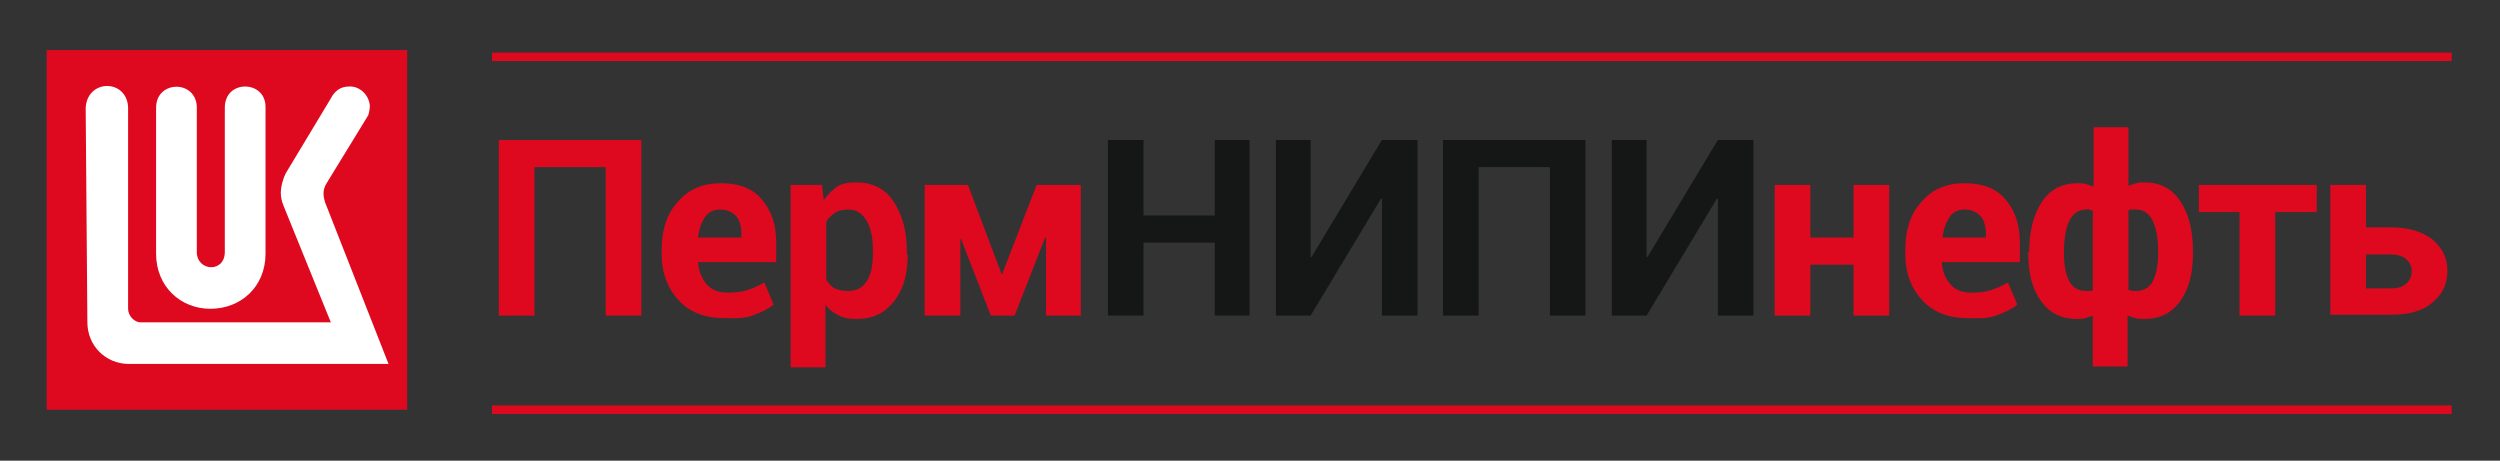
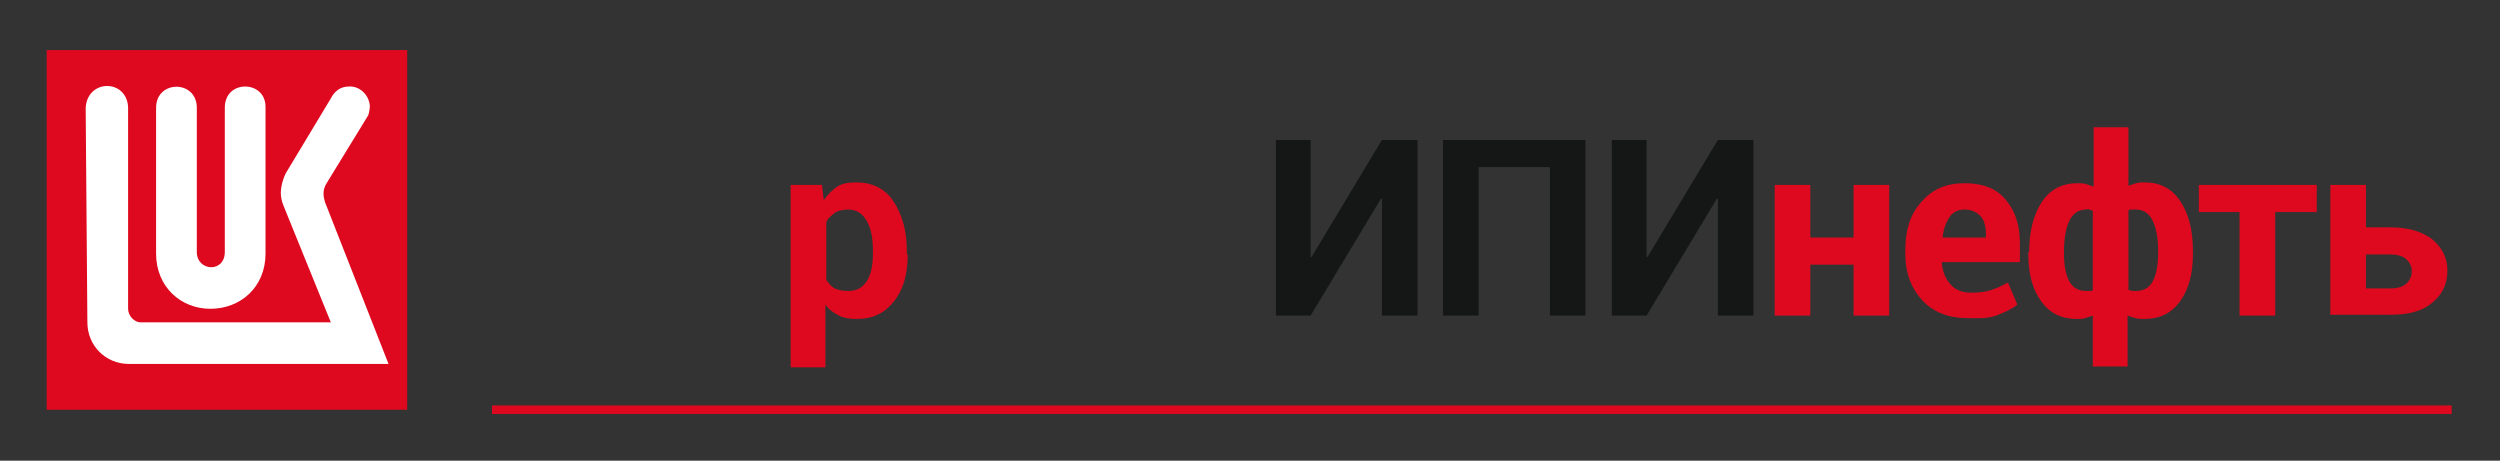
<svg xmlns="http://www.w3.org/2000/svg" id="Layer_1" x="0px" y="0px" viewBox="0 0 294.7 54.3" style="enable-background:new 0 0 294.7 54.3;" xml:space="preserve">
  <rect x="0" y="0" width="294.7" height="54.3" fill="#333333" stroke="none" />
  <style type="text/css"> .st0{fill:#DF091F;} .st1{fill:#151717;} .st2{fill:#FFFFFF;} .st3{fill:none;stroke:#DF091F;stroke-miterlimit:10;} </style>
  <g>
    <g>
-       <path class="st0" d="M75.6,37.2h-4.2V19.7H63v17.5h-4.2V16.5h16.8V37.2z" />
-       <path class="st0" d="M85.3,37.5c-2.2,0-4-0.7-5.3-2.1c-1.3-1.4-2-3.2-2-5.4v-0.6c0-2.3,0.6-4.2,1.9-5.6c1.3-1.5,2.9-2.2,5.1-2.2 c2.1,0,3.7,0.6,4.8,1.9c1.1,1.3,1.7,2.9,1.7,5.1v2.3h-9.2l0,0.1c0.1,1,0.4,1.8,1,2.5s1.4,1,2.5,1c0.9,0,1.7-0.1,2.3-0.3 c0.6-0.2,1.3-0.5,2-0.9l1.1,2.6c-0.6,0.5-1.4,0.9-2.5,1.3S86.5,37.5,85.3,37.5z M84.9,24.7c-0.8,0-1.4,0.3-1.8,0.9 s-0.7,1.4-0.8,2.3l0,0.1h5.1v-0.4c0-0.9-0.2-1.6-0.6-2.1C86.3,25,85.7,24.7,84.9,24.7z" />
      <path class="st0" d="M107,30c0,2.3-0.5,4.1-1.6,5.5c-1.1,1.4-2.5,2.1-4.4,2.1c-0.8,0-1.5-0.1-2.1-0.4s-1.2-0.7-1.6-1.3v7.4h-4.1 V21.8h3.7l0.2,1.8c0.5-0.7,1-1.2,1.6-1.6c0.6-0.4,1.4-0.5,2.2-0.5c1.9,0,3.4,0.7,4.4,2.2s1.6,3.4,1.6,5.9V30z M102.9,29.6 c0-1.5-0.2-2.6-0.7-3.5c-0.5-0.9-1.2-1.4-2.2-1.4c-0.6,0-1.2,0.1-1.6,0.4c-0.4,0.3-0.8,0.6-1,1.1V33c0.3,0.4,0.6,0.8,1,1 c0.4,0.2,1,0.3,1.6,0.3c1,0,1.7-0.4,2.2-1.2c0.5-0.8,0.7-1.9,0.7-3.2V29.6z" />
-       <path class="st0" d="M118.1,32.4L118.1,32.4l4.1-10.6h5.2v15.4h-4.1V28l-0.1,0l-3.6,9.2h-2.8l-3.5-9l-0.1,0v9h-4.2V21.8h5.1 L118.1,32.4z" />
-       <path class="st1" d="M147.3,37.2h-4.1v-8.6h-8.4v8.6h-4.2V16.5h4.2v8.9h8.4v-8.9h4.1V37.2z" />
      <path class="st1" d="M162.9,16.5h4.2v20.7h-4.2V23.4l-0.1,0l-8.3,13.8h-4.1V16.5h4.1v13.8l0.1,0L162.9,16.5z" />
      <path class="st1" d="M186.9,37.2h-4.2V19.7h-8.4v17.5h-4.2V16.5h16.8V37.2z" />
      <path class="st1" d="M202.5,16.5h4.2v20.7h-4.2V23.4l-0.1,0l-8.3,13.8h-4.1V16.5h4.1v13.8l0.1,0L202.5,16.5z" />
      <path class="st0" d="M222.7,37.2h-4.2v-6h-5.1v6h-4.2V21.8h4.2v6.2h5.1v-6.2h4.2V37.2z" />
      <path class="st0" d="M231.9,37.5c-2.2,0-4-0.7-5.3-2.1c-1.3-1.4-2-3.2-2-5.4v-0.6c0-2.3,0.6-4.2,1.9-5.6c1.3-1.5,2.9-2.2,5.1-2.2 c2.1,0,3.7,0.6,4.8,1.9c1.1,1.3,1.7,2.9,1.7,5.1v2.3h-9.2l0,0.1c0.1,1,0.4,1.8,1,2.5c0.6,0.7,1.4,1,2.5,1c0.9,0,1.7-0.1,2.3-0.3 c0.6-0.2,1.3-0.5,2-0.9l1.1,2.6c-0.6,0.5-1.4,0.9-2.5,1.3S233.2,37.5,231.9,37.5z M231.6,24.7c-0.8,0-1.4,0.3-1.8,0.9 c-0.4,0.6-0.7,1.4-0.8,2.3l0,0.1h5.1v-0.4c0-0.9-0.2-1.6-0.6-2.1C233,25,232.4,24.7,231.6,24.7z" />
      <path class="st0" d="M239.2,29.7c0-2.4,0.5-4.4,1.5-5.9c1-1.5,2.4-2.2,4.2-2.2c0.4,0,0.7,0,1,0.1c0.3,0.1,0.6,0.2,0.9,0.3V15h4.1 v6.9c0.3-0.1,0.6-0.2,0.9-0.3s0.7-0.1,1-0.1c1.8,0,3.2,0.7,4.2,2.2c1,1.5,1.5,3.4,1.5,5.9V30c0,2.3-0.5,4.1-1.5,5.5 c-1,1.4-2.4,2.1-4.2,2.1c-0.4,0-0.7,0-1.1-0.1s-0.6-0.2-0.9-0.3v6h-4.1v-6c-0.3,0.1-0.6,0.2-0.9,0.3s-0.7,0.1-1,0.1 c-1.8,0-3.2-0.7-4.2-2.1c-1-1.4-1.5-3.2-1.5-5.5V29.7z M243.3,29.9c0,1.4,0.2,2.4,0.6,3.2c0.4,0.8,1.1,1.2,2,1.2 c0.1,0,0.3,0,0.4,0c0.1,0,0.3,0,0.4-0.1v-9.4c-0.1,0-0.3,0-0.4-0.1s-0.3,0-0.4,0c-0.9,0-1.6,0.5-2,1.4s-0.6,2.1-0.6,3.5V29.9z M254.4,29.6c0-1.5-0.2-2.6-0.6-3.5s-1.1-1.4-2-1.4c-0.2,0-0.3,0-0.5,0c-0.1,0-0.3,0-0.4,0.1v9.4c0.1,0,0.3,0,0.4,0.1 c0.1,0,0.3,0,0.5,0c0.9,0,1.6-0.4,2-1.2c0.4-0.8,0.6-1.9,0.6-3.2V29.6z" />
      <path class="st0" d="M273.1,25h-4.9v12.2H264V25h-4.8v-3.2h13.9V25z" />
      <path class="st0" d="M278.9,26.8h2.9c2.1,0,3.7,0.5,4.9,1.4c1.2,1,1.8,2.2,1.8,3.7c0,1.6-0.6,2.8-1.8,3.8c-1.2,1-2.8,1.4-4.9,1.4 h-7.1V21.8h4.2V26.8z M278.9,30v4h2.9c0.8,0,1.5-0.2,1.9-0.6c0.4-0.4,0.6-0.9,0.6-1.4c0-0.6-0.2-1-0.6-1.4s-1-0.6-1.9-0.6H278.9z" />
    </g>
    <rect x="5.5" y="5.9" class="st0" width="42.5" height="42.4" />
    <g>
      <path class="st2" d="M28.9,10.2c-1.2,0-2.4,0.8-2.4,2.5v17c0,2.5-3.3,2.3-3.3,0v-17c0-3.3-4.8-3.3-4.8,0v17.2 c0,3.9,2.9,6.5,6.4,6.5c3.6,0,6.5-2.6,6.5-6.5V12.6C31.3,11,30.1,10.2,28.9,10.2 M41.1,10.2c-1,0-1.7,0.6-2.1,1.4l-5.3,8.8 c-0.4,0.8-0.6,1.7-0.6,2.3c0,0.5,0.1,1,0.3,1.5L39,38H16.6c-0.8,0-1.5-0.8-1.5-1.6V12.6c-0.2-3.3-4.8-3.3-5,0.1L10.3,38 c0,2.7,2.1,4.9,4.9,4.9h30.6l-7.5-19.1c-0.2-0.7-0.3-1.4,0.2-2.2l4.9-8c0.1-0.2,0.2-0.9,0.2-1.1C43.5,11.1,42.3,10.1,41.1,10.2" />
    </g>
    <line class="st3" x1="58" y1="48.3" x2="289" y2="48.3" />
-     <line class="st3" x1="58" y1="6.7" x2="289" y2="6.7" />
  </g>
</svg>